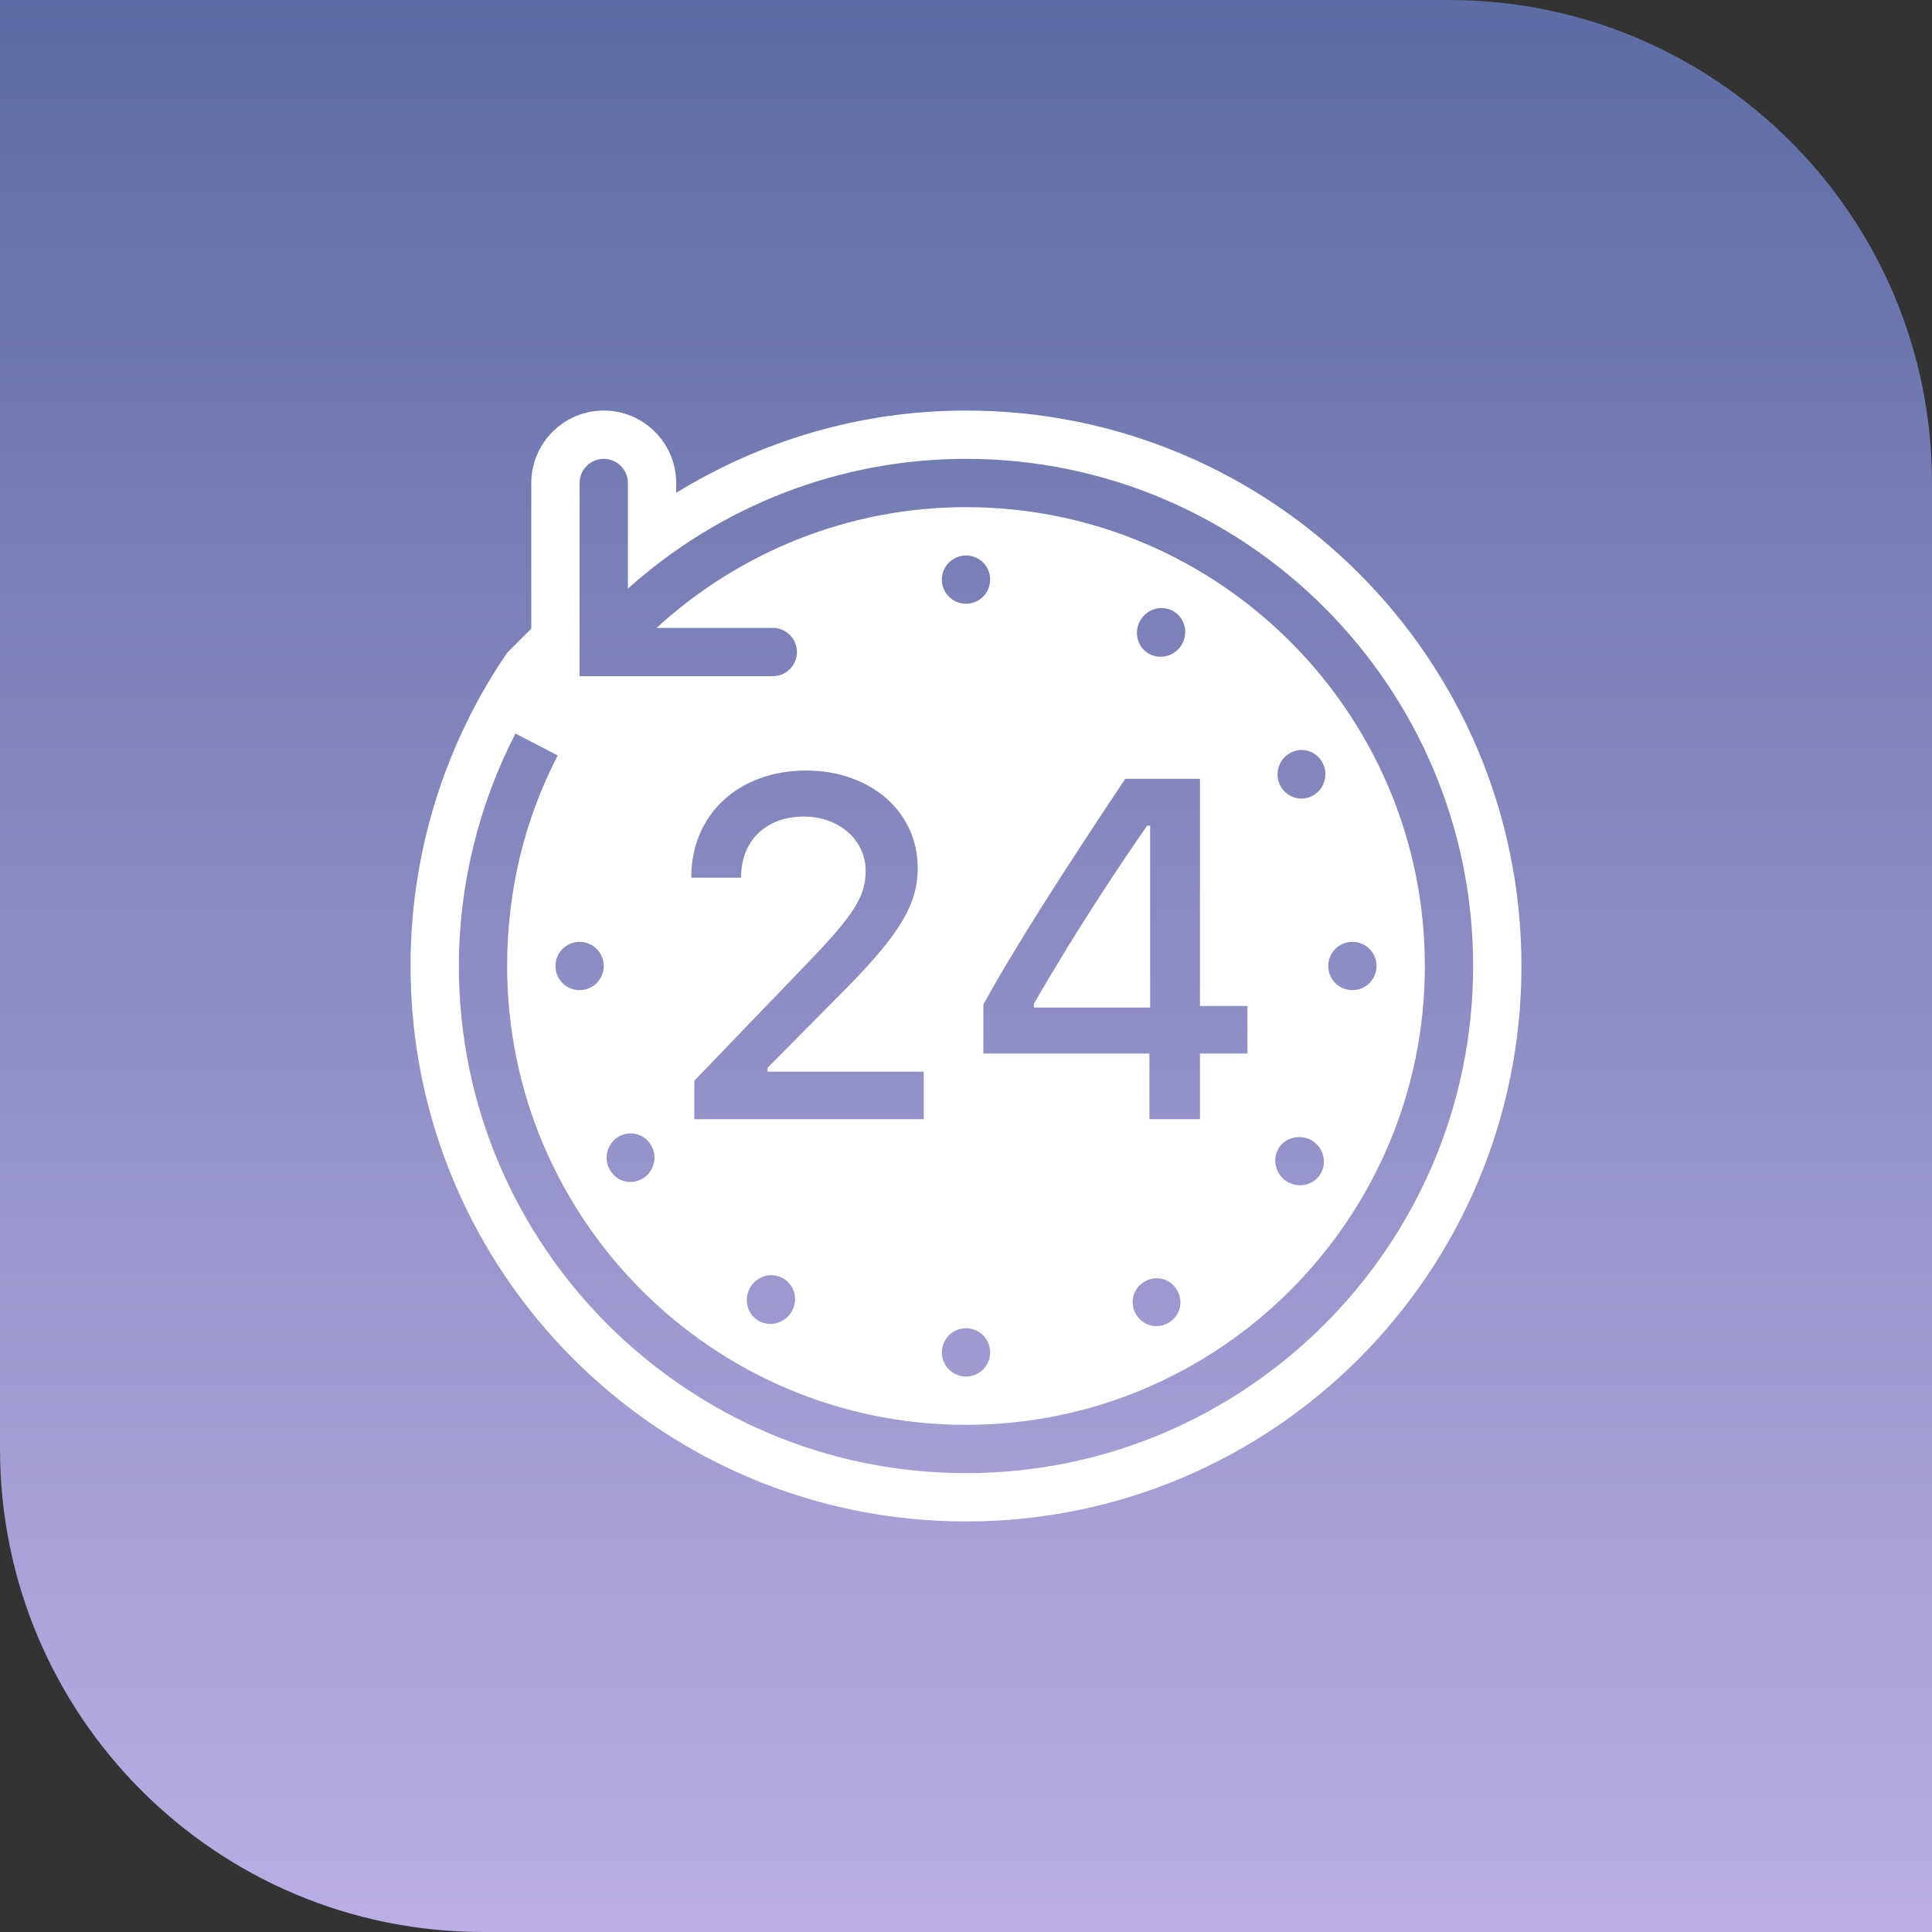
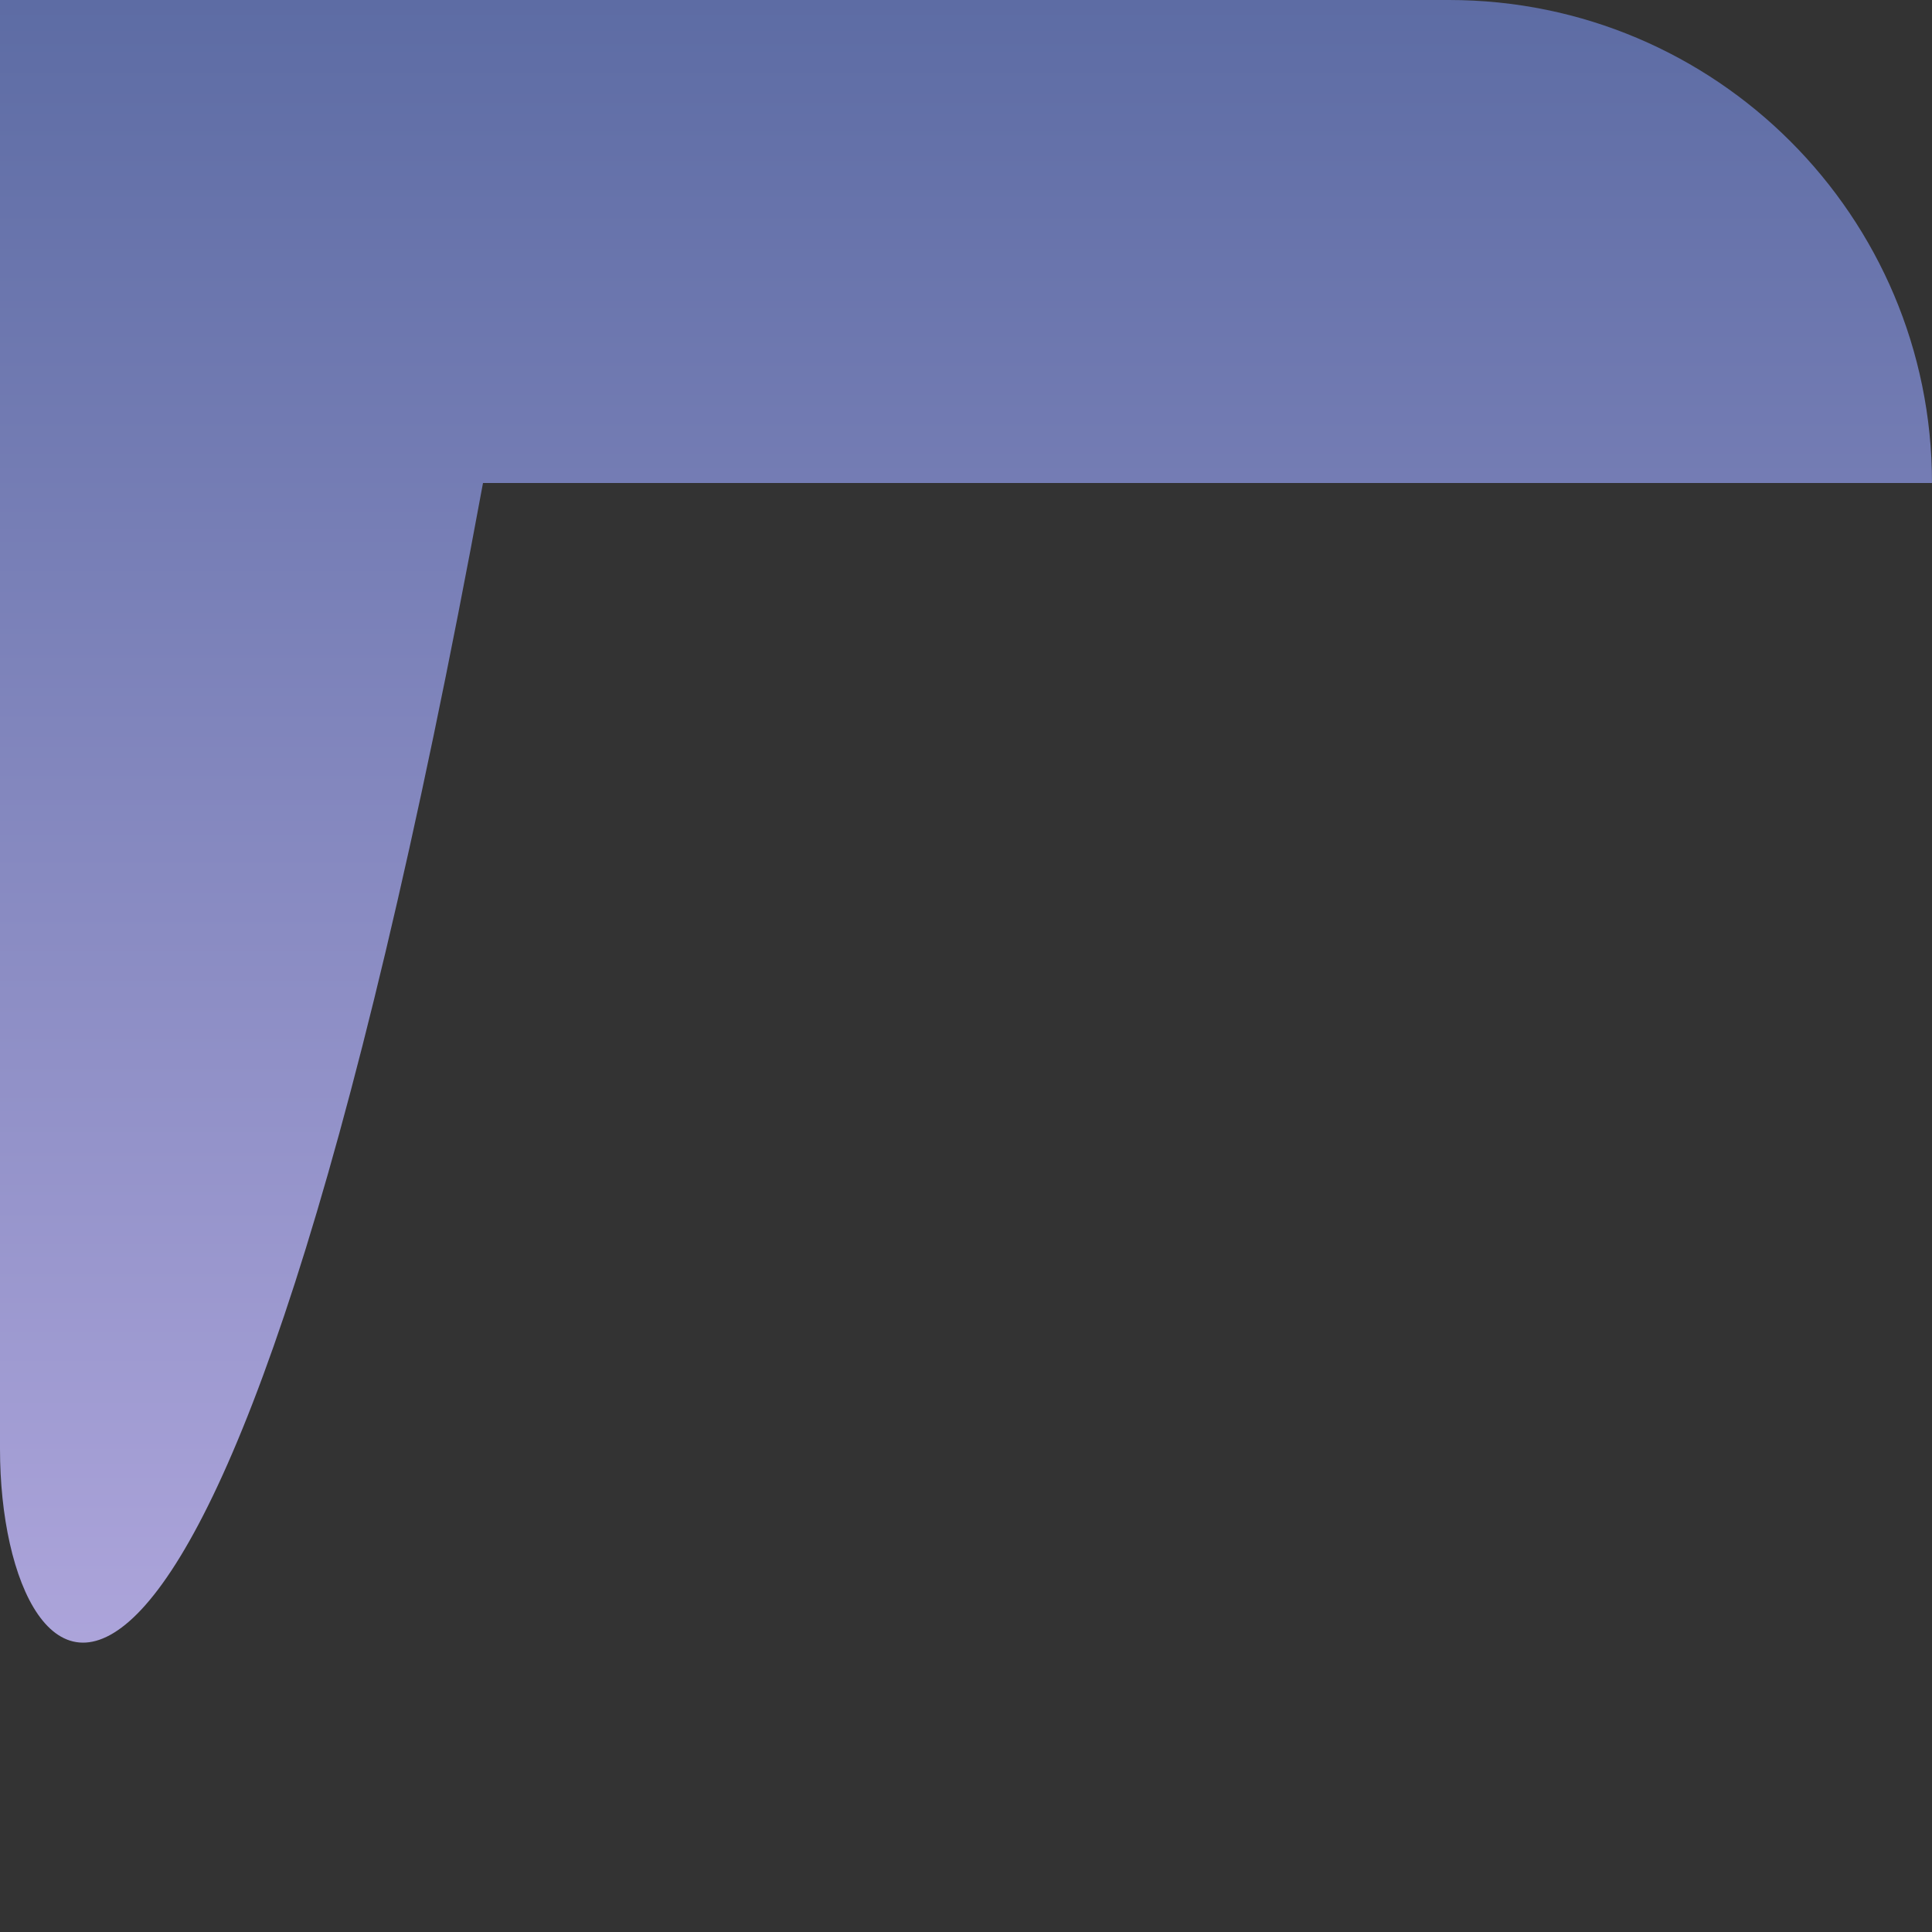
<svg xmlns="http://www.w3.org/2000/svg" width="80" height="80" viewBox="0 0 80 80" fill="none">
  <rect x="0" y="0" width="80" height="80" fill="#333333" stroke="none" />
-   <path d="M0 0H60C71.046 0 80 8.954 80 20V80H20C8.954 80 0 71.046 0 60V0Z" fill="url(#paint0_linear_15_309)" />
-   <path d="M25 17C23.348 17 22 18.348 22 20V26.031L21 27.031C18.477 30.723 17 35.191 17 40C17 52.703 27.297 63 40 63C52.703 63 63 52.703 63 40C63 27.297 52.703 17 40 17C35.598 17 31.496 18.262 28 20.406V20C28 18.348 26.652 17 25 17ZM25 19C25.551 19 26 19.449 26 20V24.375C29.832 20.938 34.789 19 40 19C51.578 19 61 28.422 61 40C61 51.578 51.578 61 40 61C28.422 61 19 51.578 19 40C19 36.656 19.82 33.328 21.344 30.375L23.094 31.281C21.695 33.988 21 36.93 21 40C21 50.477 29.523 59 40 59C50.477 59 59 50.477 59 40C59 29.523 50.477 21 40 21C35.219 21 30.672 22.809 27.188 26H32C32.551 26 33 26.449 33 27C33 27.551 32.551 28 32 28H24V20C24 19.449 24.449 19 25 19ZM40 23C40.555 23 41 23.449 41 24C41 24.551 40.555 25 40 25C39.449 25 39 24.551 39 24C39 23.449 39.449 23 40 23ZM48.219 25.188C48.348 25.203 48.477 25.242 48.594 25.312C49.07 25.59 49.215 26.211 48.938 26.688C48.66 27.164 48.039 27.34 47.562 27.062C47.086 26.785 46.941 26.164 47.219 25.688C47.43 25.328 47.832 25.137 48.219 25.188ZM53.781 31.062C54.168 31.016 54.547 31.203 54.75 31.562C55.023 32.043 54.855 32.664 54.375 32.938C53.895 33.211 53.305 33.043 53.031 32.562C52.758 32.082 52.926 31.461 53.406 31.188C53.527 31.117 53.652 31.078 53.781 31.062ZM33.375 31.906C36.051 31.906 38 33.613 38 35.938C38 37.43 37.301 38.641 34.938 41.031L31.781 44.219V44.375H38.25V46.344H28.75V44.75L33.5 39.812C35.387 37.848 35.844 37.098 35.844 36.062C35.844 34.773 34.734 33.812 33.281 33.812C31.727 33.812 30.688 34.809 30.688 36.312V36.344H28.625V36.312C28.625 33.715 30.602 31.906 33.375 31.906ZM46.594 32.25H49.688V41.656H51.656V43.625H49.688V46.344H47.594V43.625H40.719V41.594C41.98 39.289 44.082 36.012 46.594 32.25ZM47.5 34.188C46.105 36.207 44.473 38.68 42.812 41.562V41.719H47.625V34.188H47.5ZM24 39C24.551 39 25 39.449 25 40C25 40.555 24.551 41 24 41C23.449 41 23 40.555 23 40C23 39.449 23.449 39 24 39ZM56 39C56.555 39 57 39.449 57 40C57 40.555 56.555 41 56 41C55.445 41 55 40.555 55 40C55 39.449 55.445 39 56 39ZM26 46.938C26.387 46.891 26.762 47.078 26.969 47.438C27.242 47.918 27.074 48.539 26.594 48.812C26.113 49.086 25.523 48.918 25.25 48.438C24.977 47.957 25.145 47.336 25.625 47.062C25.746 46.992 25.871 46.953 26 46.938ZM53.938 47.094C54.066 47.109 54.195 47.148 54.312 47.219C54.789 47.496 54.969 48.117 54.688 48.594C54.41 49.07 53.789 49.215 53.312 48.938C52.836 48.66 52.66 48.039 52.938 47.562C53.145 47.203 53.551 47.043 53.938 47.094ZM32.062 52.812C32.191 52.828 32.32 52.867 32.438 52.938C32.914 53.215 33.059 53.836 32.781 54.312C32.504 54.789 31.883 54.969 31.406 54.688C30.93 54.41 30.785 53.789 31.062 53.312C31.273 52.953 31.676 52.762 32.062 52.812ZM47.781 52.938C48.168 52.891 48.547 53.078 48.75 53.438C49.02 53.918 48.855 54.508 48.375 54.781C47.895 55.055 47.305 54.887 47.031 54.406C46.758 53.926 46.926 53.336 47.406 53.062C47.527 52.996 47.652 52.953 47.781 52.938ZM40 55C40.555 55 41 55.445 41 56C41 56.555 40.555 57 40 57C39.449 57 39 56.555 39 56C39 55.445 39.449 55 40 55Z" fill="white" />
+   <path d="M0 0H60C71.046 0 80 8.954 80 20H20C8.954 80 0 71.046 0 60V0Z" fill="url(#paint0_linear_15_309)" />
  <defs>
    <linearGradient id="paint0_linear_15_309" x1="40" y1="0" x2="40" y2="80" gradientUnits="userSpaceOnUse">
      <stop stop-color="#5D6CA4" />
      <stop offset="1" stop-color="#BAAEE4" />
    </linearGradient>
  </defs>
</svg>